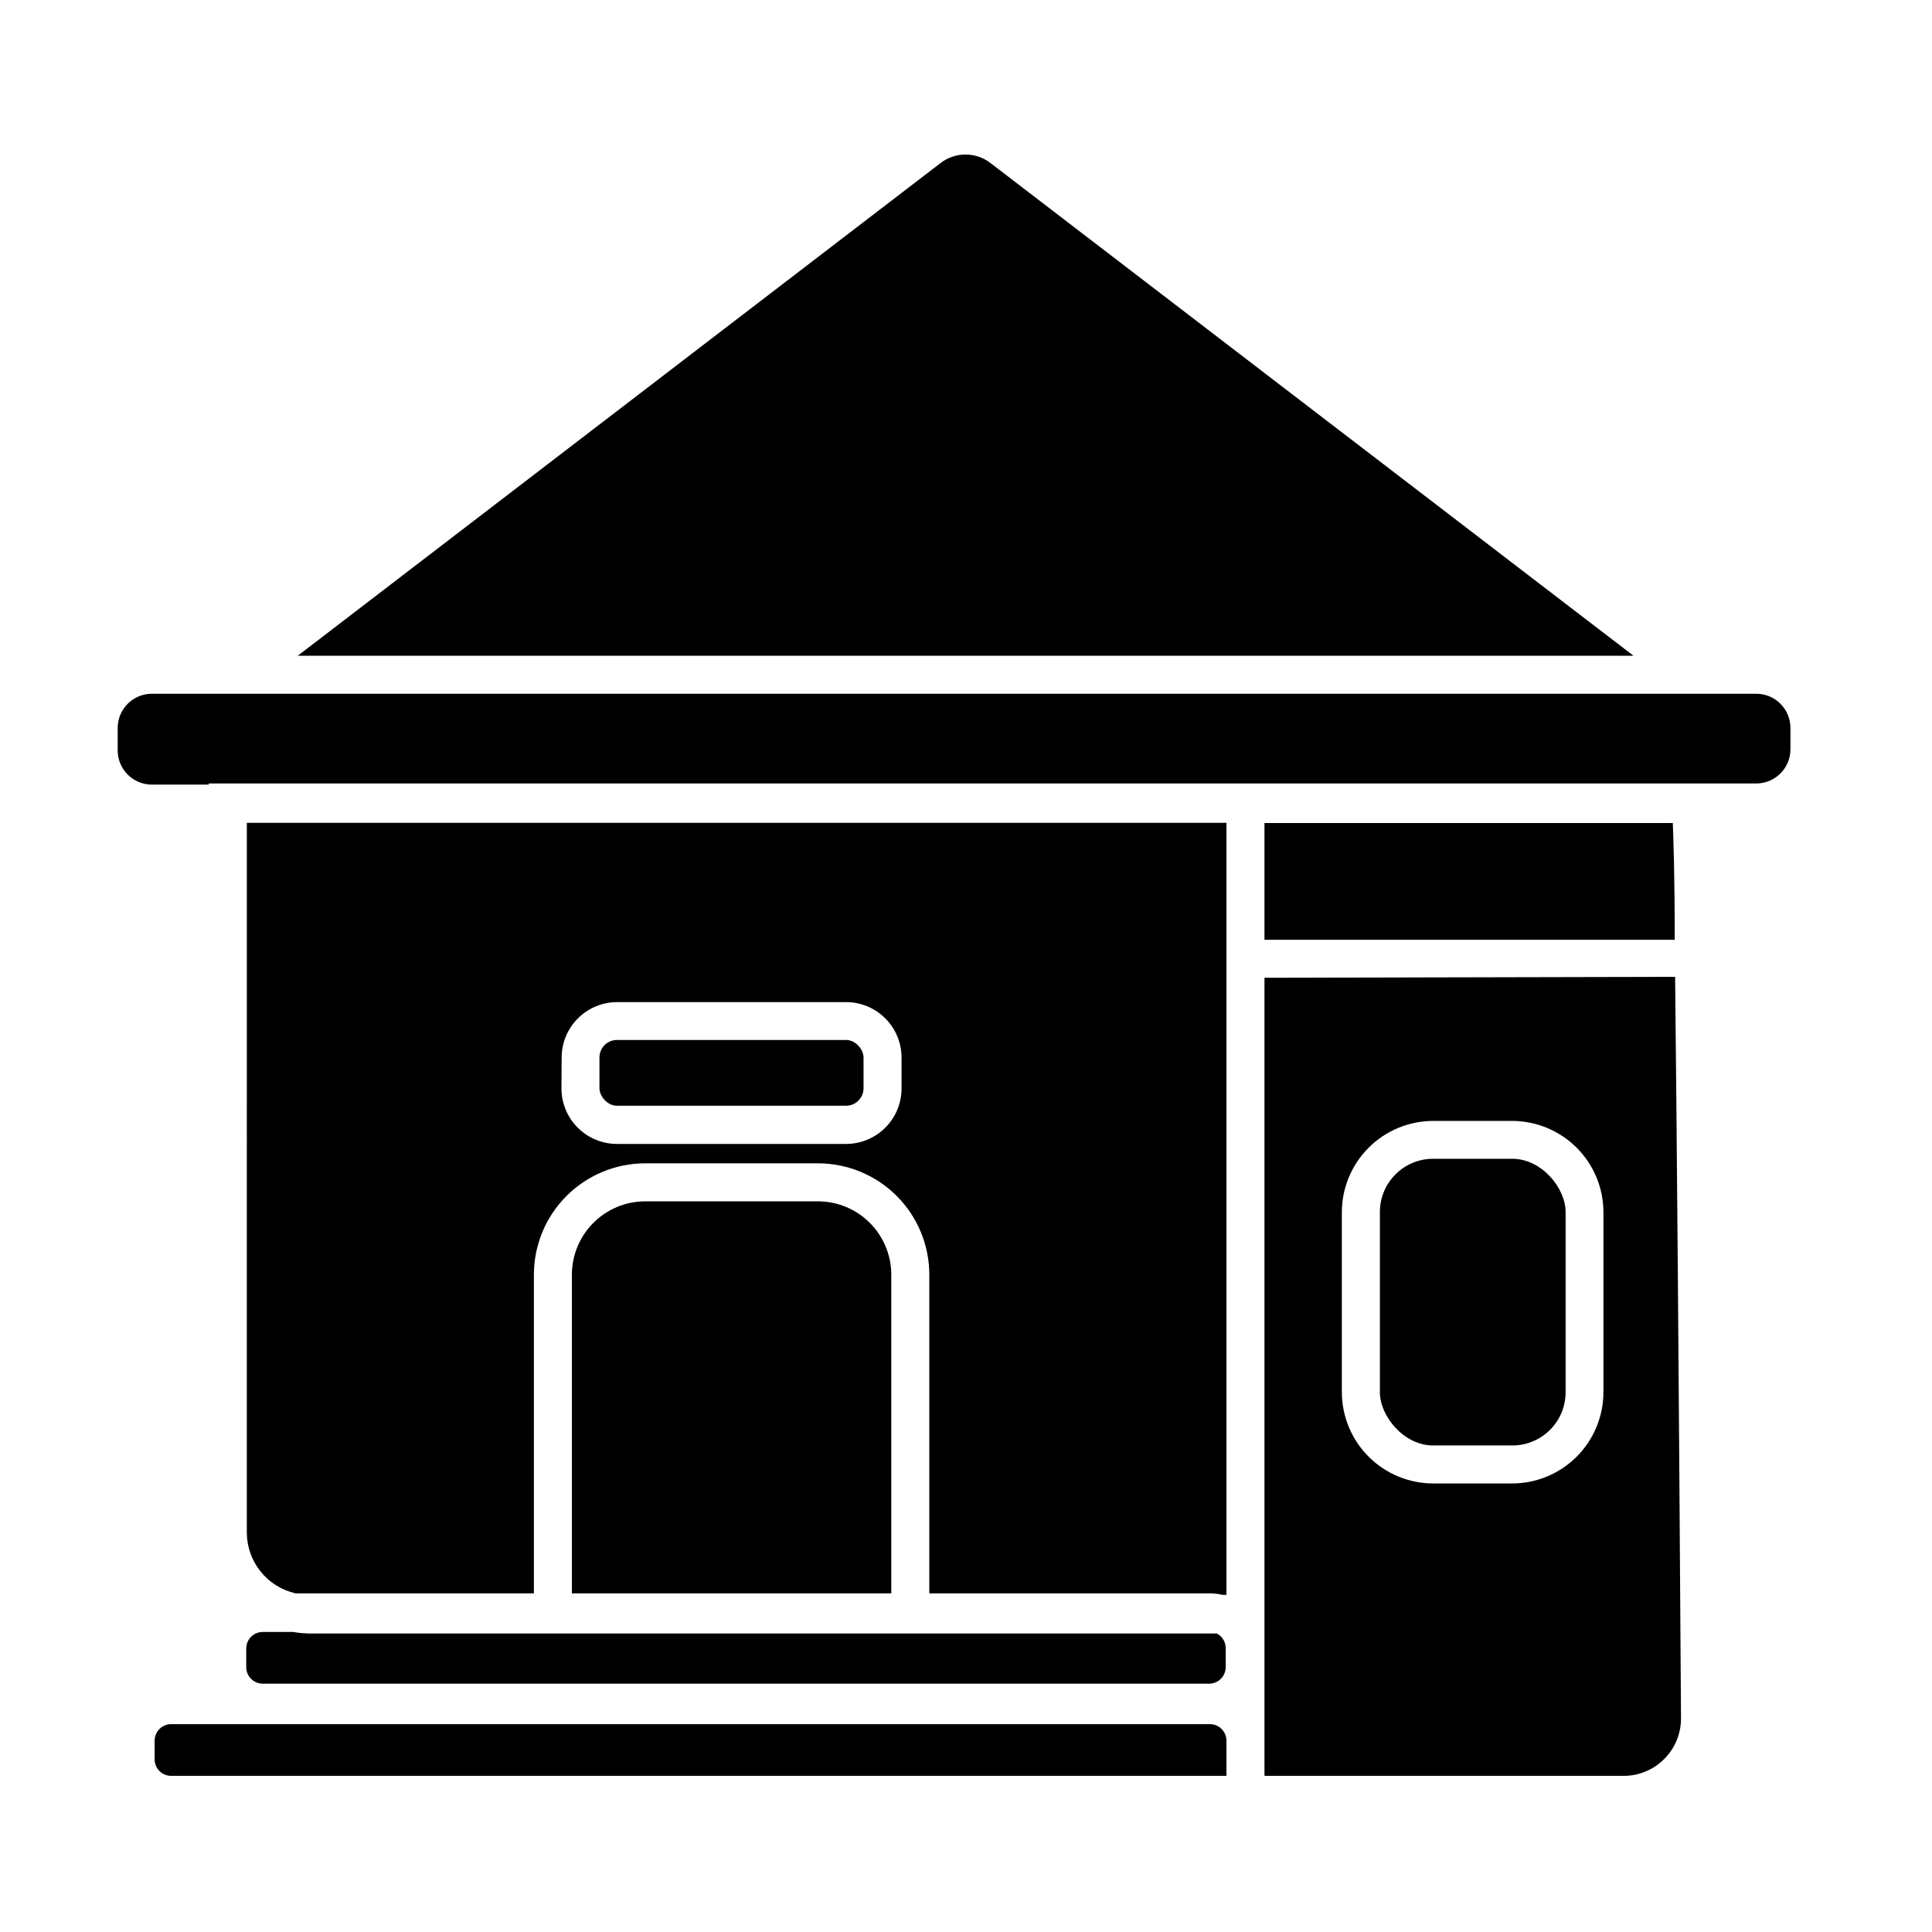
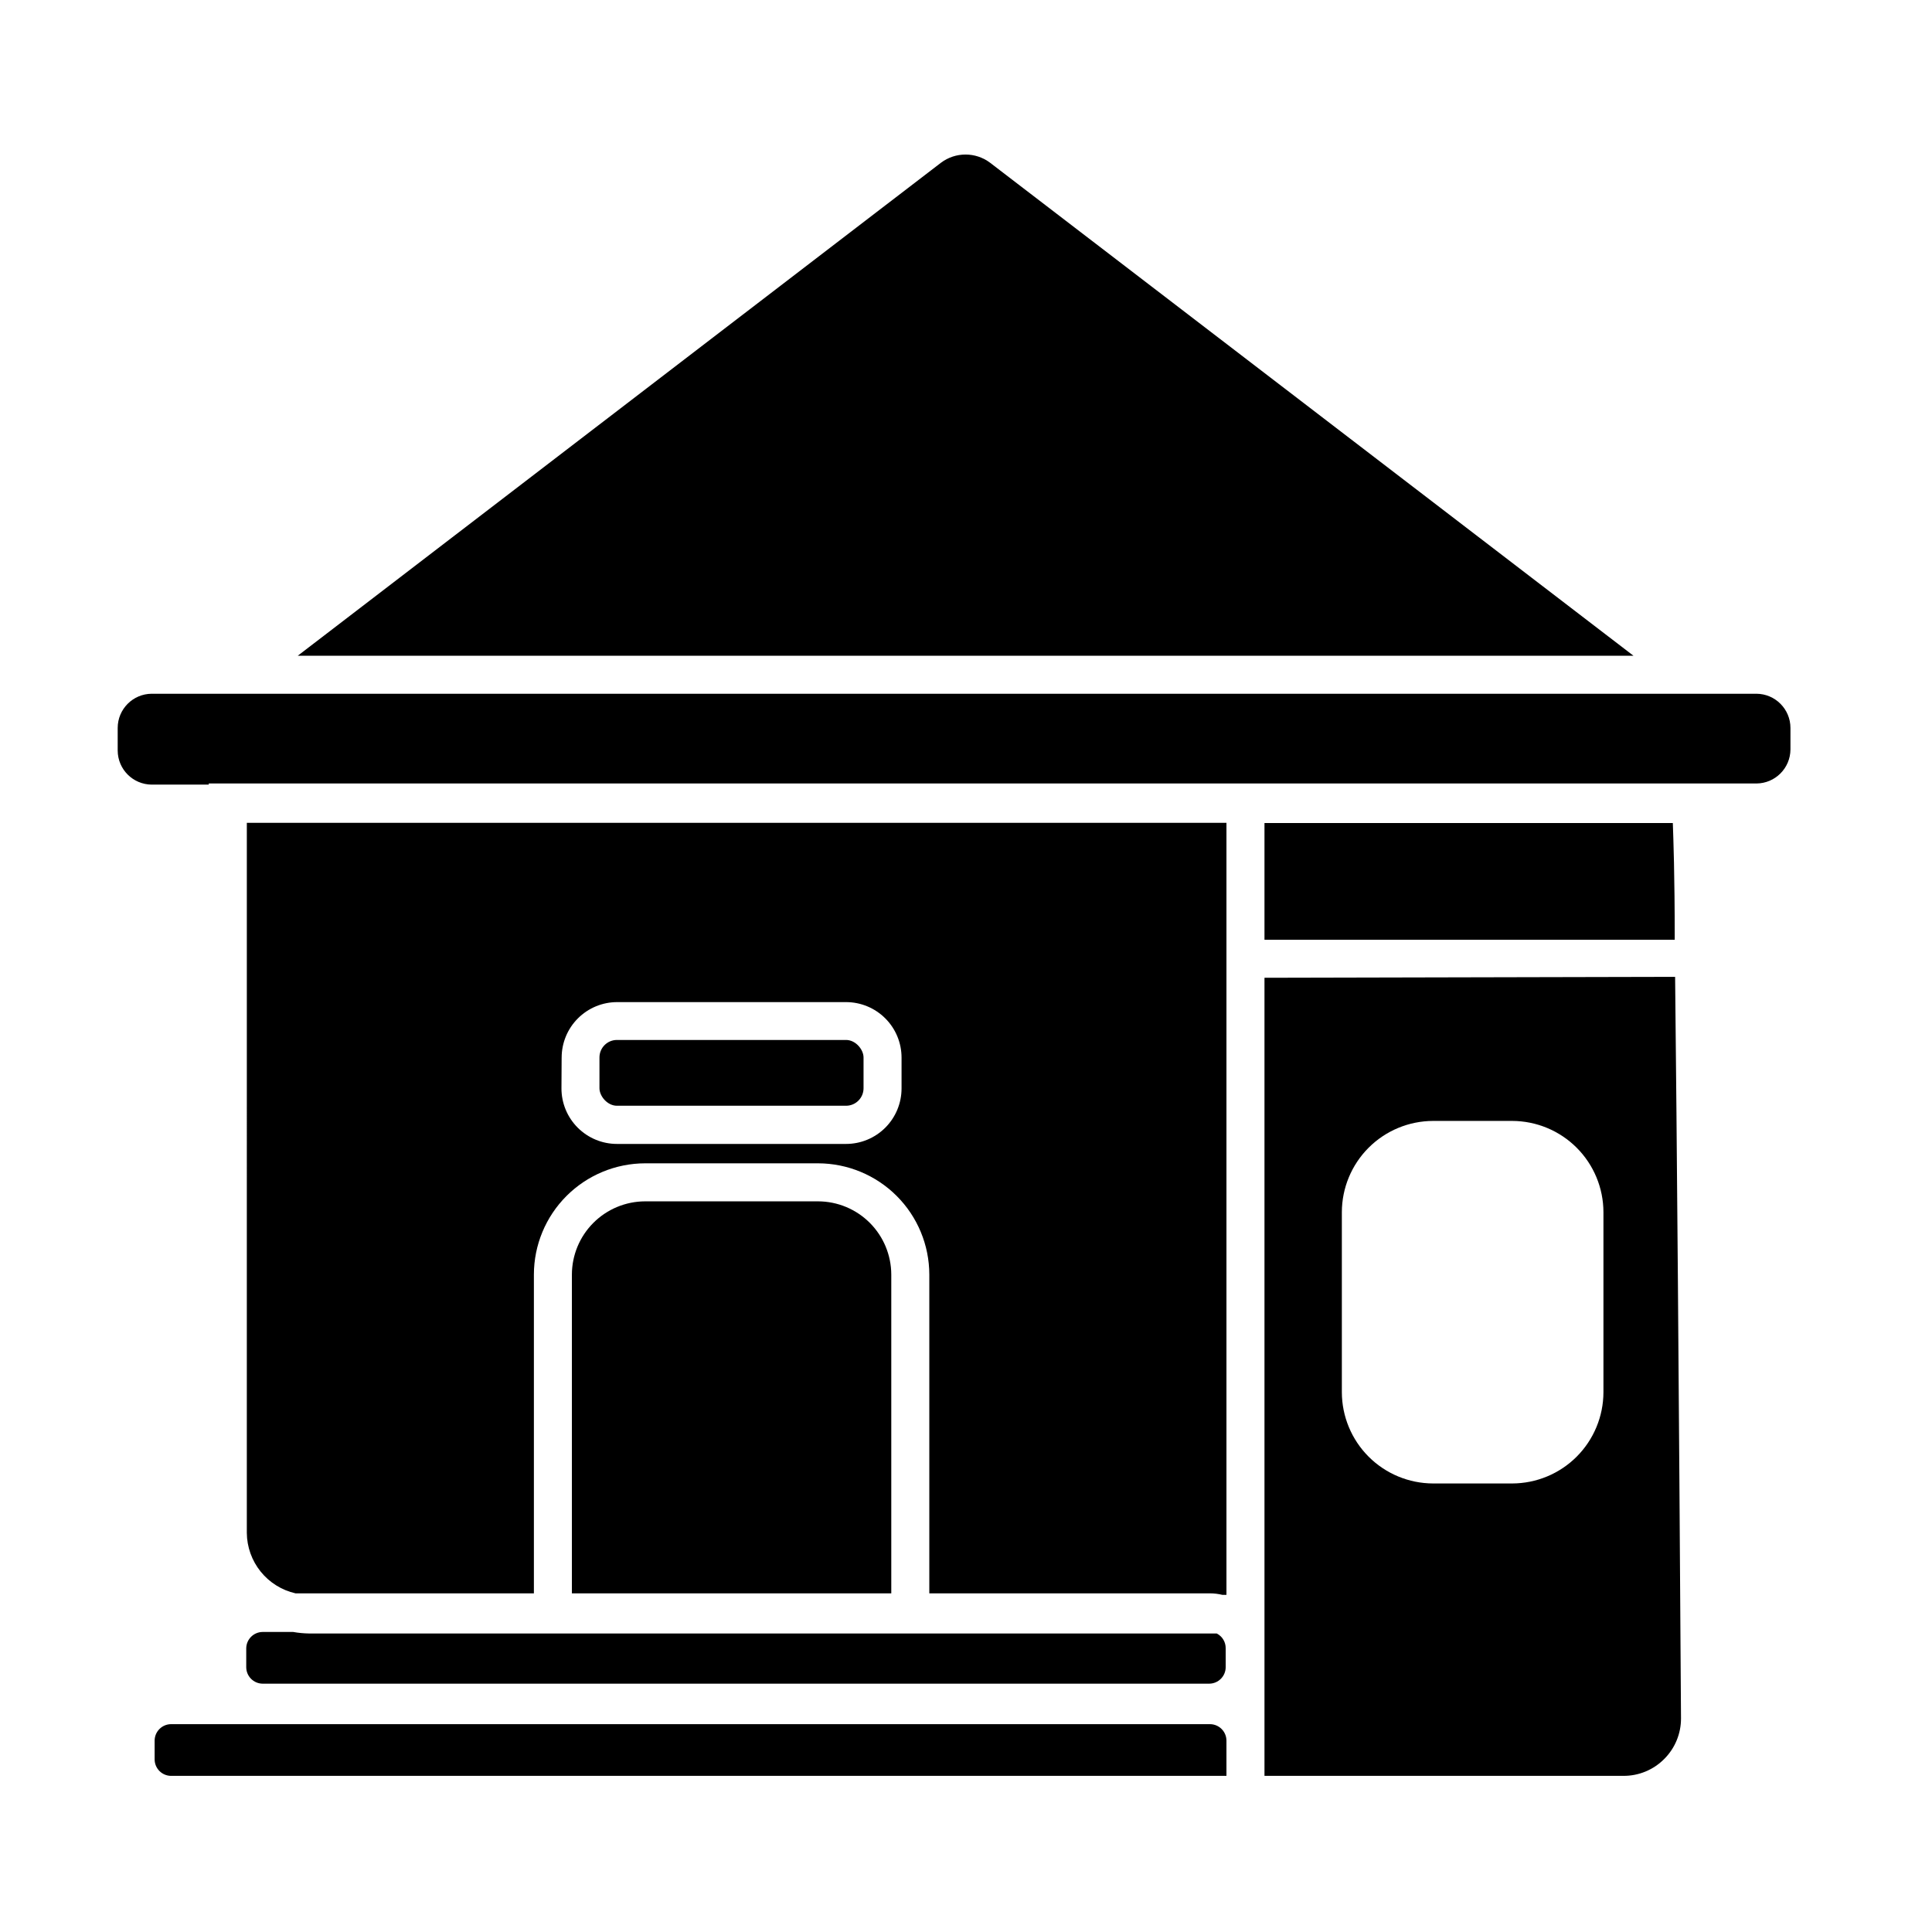
<svg xmlns="http://www.w3.org/2000/svg" fill="#000000" width="800px" height="800px" version="1.1" viewBox="144 144 512 512">
  <g>
    <path d="m406.4 187.14c-3.863-2.914-9.188-2.914-13.051 0l-170.44 130.64h353.98z" />
    <path d="m307.5 419.6h60.711c2.559 0 4.637 2.559 4.637 4.637v8.16c0 2.559-2.074 4.637-4.637 4.637h-60.711c-2.559 0-4.637-2.559-4.637-4.637v-8.16c0-2.559 2.074-4.637 4.637-4.637z" />
    <path d="m466.45 576.89h-240.57c-1.402-0.023-2.801-0.156-4.184-0.402h-8.109c-2.383 0.027-4.305 1.949-4.332 4.332v5.039c0.027 2.379 1.949 4.305 4.332 4.332h250.9-0.004c2.383-0.027 4.309-1.953 4.336-4.332v-5.039c0.023-1.656-0.895-3.18-2.371-3.93z" />
    <path d="m360.8 462.37h-45.848 0.004c-5.141 0.012-10.066 2.059-13.703 5.695-3.633 3.633-5.684 8.559-5.695 13.699v84.488h84.641v-84.488c-0.016-5.141-2.062-10.066-5.695-13.699-3.637-3.637-8.562-5.684-13.703-5.695z" />
    <path d="m209.41 550.23c0.031 3.734 1.324 7.344 3.664 10.254 2.34 2.906 5.594 4.938 9.234 5.766h63.18v-84.488c0.012-7.812 3.121-15.301 8.645-20.824 5.523-5.523 13.016-8.633 20.828-8.648h45.848-0.004c7.812 0.016 15.305 3.125 20.828 8.648 5.523 5.523 8.633 13.012 8.645 20.824v84.488h74.363c1.121 0.004 2.238 0.141 3.324 0.406h1.059v-204.6h-259.61zm83.43-125.95h0.004c0-3.902 1.547-7.644 4.309-10.402 2.758-2.758 6.5-4.309 10.402-4.309h60.656c3.902 0 7.644 1.551 10.402 4.309 2.762 2.758 4.309 6.5 4.309 10.402v8.164c0 3.898-1.547 7.641-4.309 10.402-2.758 2.758-6.5 4.309-10.402 4.309h-60.707c-3.902 0-7.644-1.551-10.402-4.309-2.762-2.762-4.309-6.504-4.309-10.402z" />
    <path d="m464.64 600.92h-275.33c-2.383 0.027-4.305 1.949-4.332 4.332v5.039c0.027 2.383 1.949 4.305 4.332 4.332h279.71v-9.371c-0.027-2.402-1.98-4.332-4.383-4.332z" />
    <path d="m609.48 327.85h-425.27c-4.992 0.027-9.02 4.082-9.02 9.07v5.996c0.027 4.969 4.047 8.988 9.02 9.016h15.113v-0.301h410.15c4.969-0.027 8.988-4.051 9.016-9.02v-5.691c0-4.988-4.027-9.043-9.016-9.07z" />
    <path d="m479.1 362.11v30.934h108.72c0-17.48-0.352-26.398-0.504-30.934z" />
    <path d="m479.1 403.12v211.5h95.066c4.109 0.039 8.059-1.598 10.934-4.535 2.828-2.852 4.406-6.711 4.383-10.73-0.555-87.613-1.109-155.12-1.562-196.48zm89.828 109.83c-0.012 6.41-2.566 12.551-7.098 17.086-4.531 4.531-10.676 7.082-17.086 7.098h-20.957c-6.41-0.016-12.555-2.566-17.086-7.098-4.531-4.535-7.086-10.676-7.098-17.086v-47.711c0.012-6.41 2.566-12.555 7.098-17.086s10.676-7.082 17.086-7.098h20.957c6.41 0.016 12.555 2.566 17.086 7.098s7.086 10.676 7.098 17.086z" />
-     <path d="m523.79 451.09h21.008c7.789 0 14.105 7.789 14.105 14.105v47.762c0 7.789-6.316 14.105-14.105 14.105h-21.008c-7.789 0-14.105-7.789-14.105-14.105v-47.762c0-7.789 6.316-14.105 14.105-14.105z" />
  </g>
</svg>